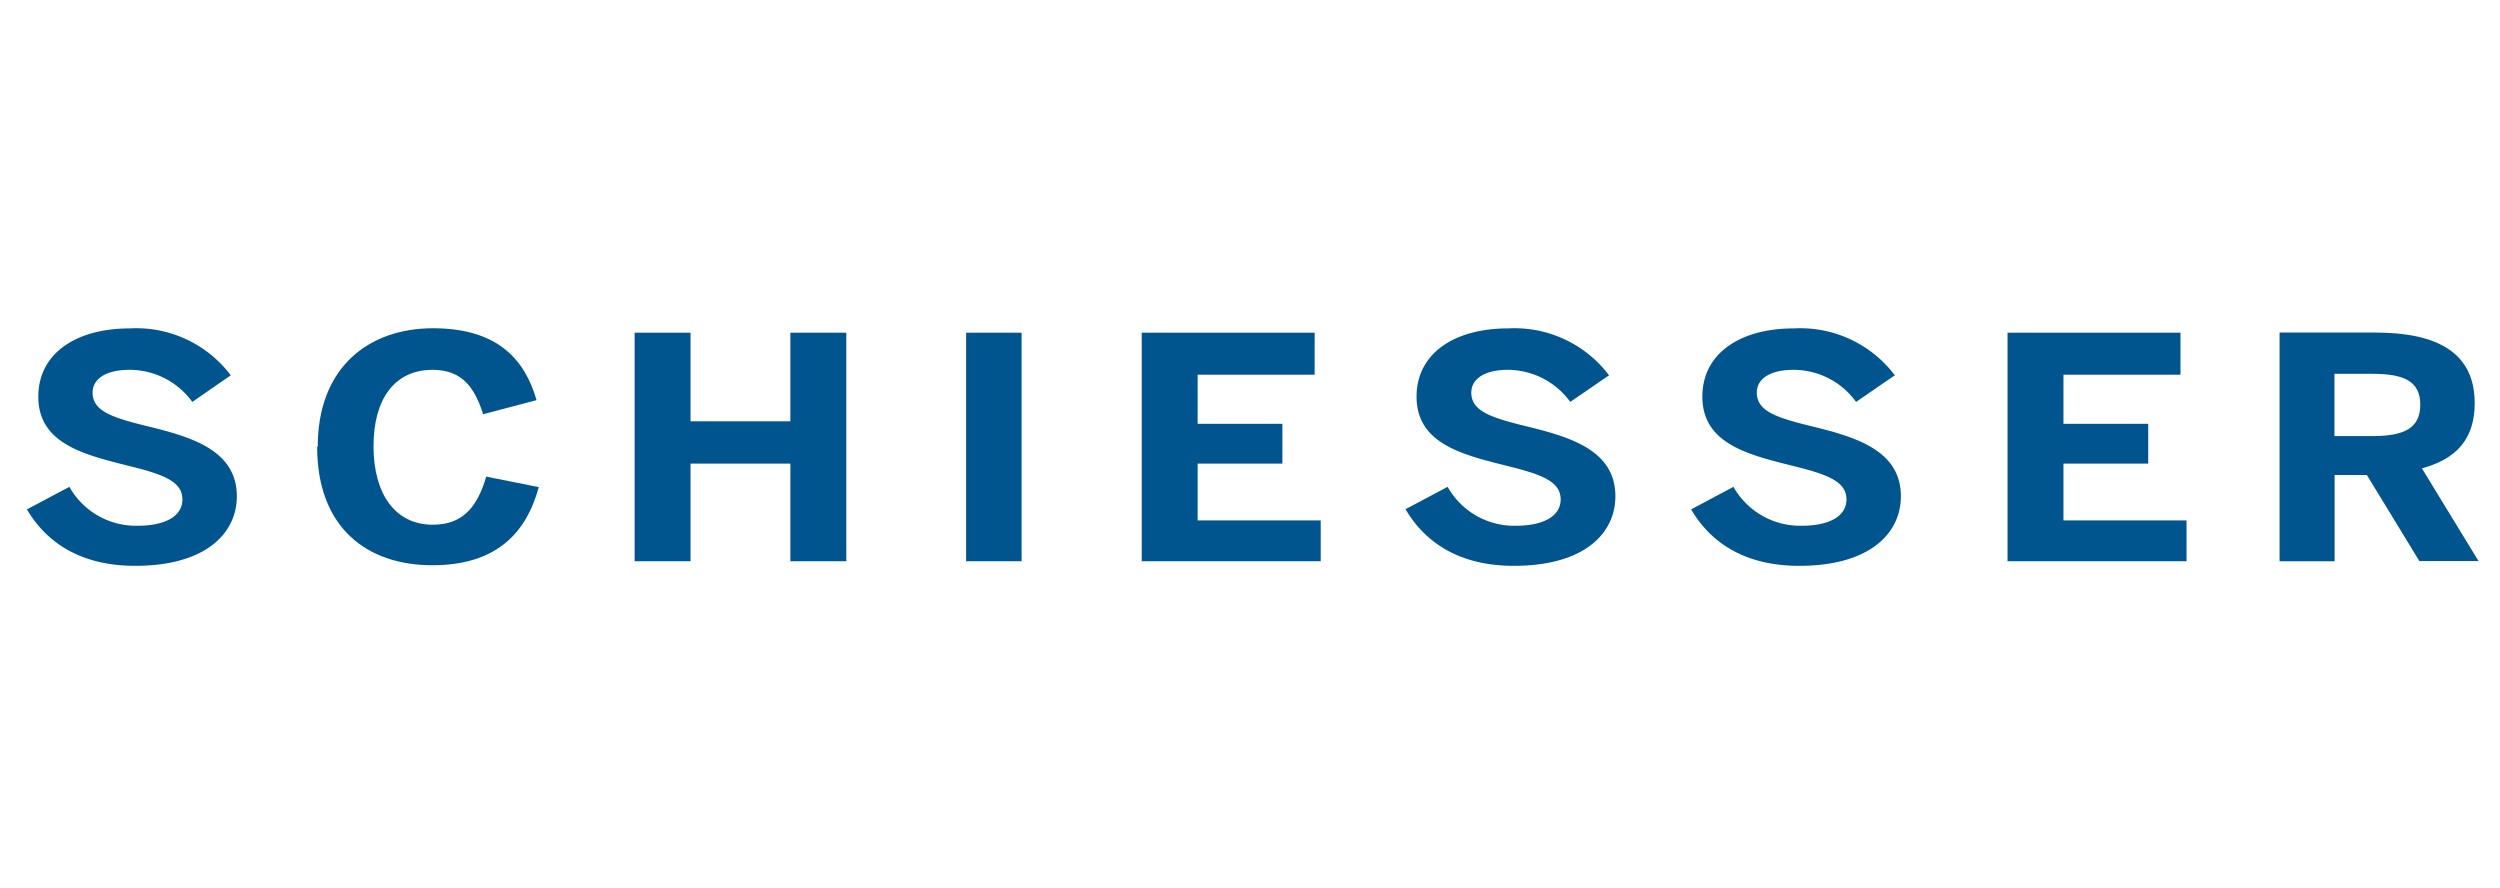
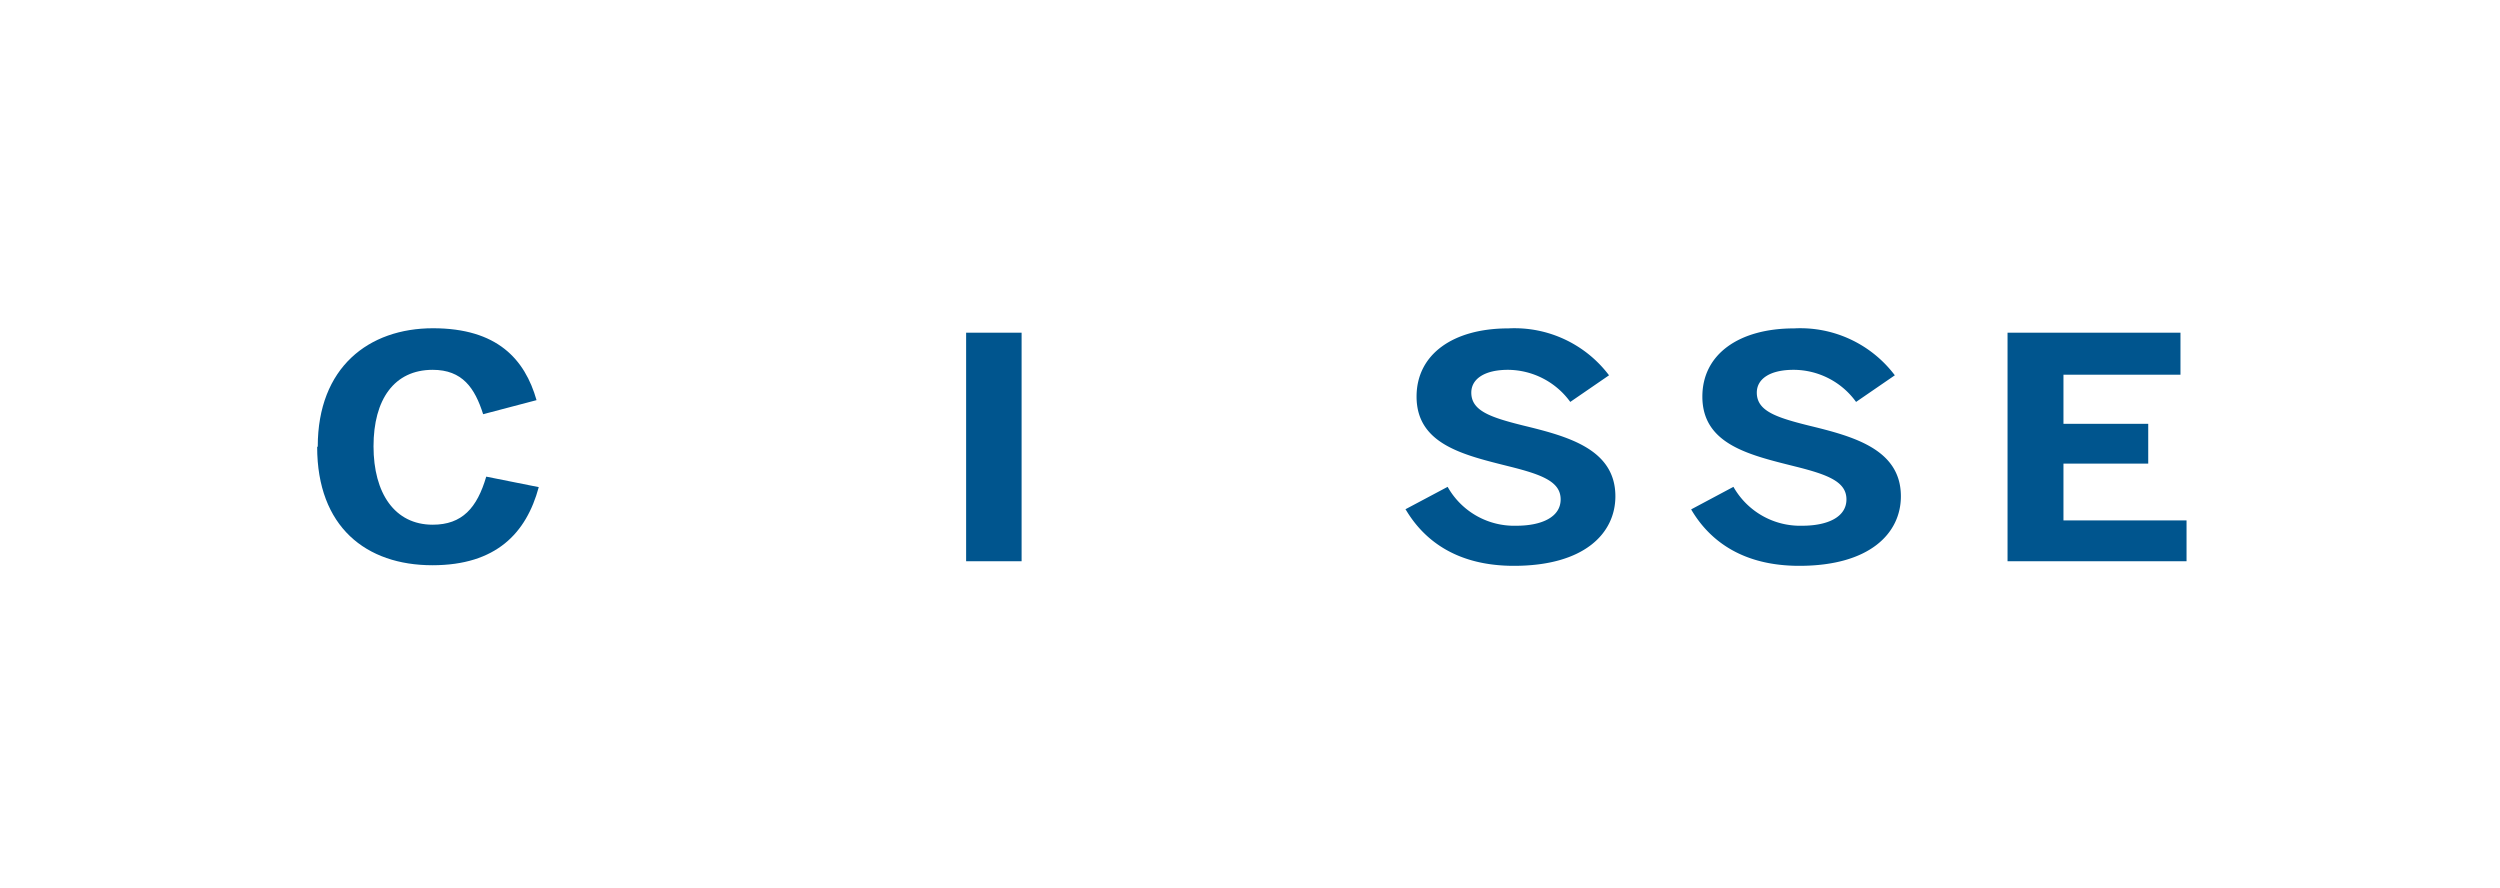
<svg xmlns="http://www.w3.org/2000/svg" id="Ebene_1" data-name="Ebene 1" width="169" height="60" viewBox="0 0 169 60">
  <defs>
    <style>.cls-1{fill:none;}.cls-2{clip-path:url(#clip-path);}.cls-3{fill:#1d1d1b;}.cls-4{fill:#00558e;}</style>
    <clipPath id="clip-path">
      <rect class="cls-1" x="106.03" y="66" width="154.98" height="51" />
    </clipPath>
  </defs>
  <g class="cls-2">
    <path class="cls-3" d="M85.49,4.1A1.45,1.45,0,0,1,85.9,4a.6.6,0,0,1,.34.1,3.69,3.69,0,0,1,.34.25c.14.11.64.5.67.55a.06.06,0,0,1,0,.07,3.59,3.59,0,0,1-.39.38c-.16.14-.51.47-.58.51s-.06,0-.13,0-.57-.62-.67-.72-.55-.65-.57-.69,0-.07,0-.1a3.37,3.37,0,0,1,.59-.25" />
  </g>
-   <path class="cls-4" d="M1.83,34.43l2.86-1.52a5.16,5.16,0,0,0,4.64,2.63c1.74,0,3-.59,3-1.78s-1.23-1.67-3.48-2.23c-3.06-.77-6.26-1.48-6.26-4.72,0-2.88,2.5-4.61,6.19-4.61a8,8,0,0,1,6.82,3.17L13,27.17A5.24,5.24,0,0,0,8.75,25c-1.6,0-2.49.62-2.49,1.54,0,1.23,1.28,1.67,3.53,2.23,3,.73,6.22,1.59,6.22,4.78,0,2.49-2.09,4.7-6.87,4.7-3.71,0-6-1.59-7.31-3.8Z" />
  <path class="cls-4" d="M21.48,30.19c0-5.36,3.45-8,7.79-8s6.21,2.09,7,4.86L32.66,28c-.56-1.77-1.4-3-3.41-3-2.6,0-4,2-4,5.17s1.43,5.3,4,5.3c2,0,3-1.14,3.62-3.25l3.55.71c-.84,3.11-2.88,5.28-7.19,5.28-4.48,0-7.79-2.59-7.79-8Z" />
-   <polygon class="cls-4" points="42.9 22.49 46.68 22.49 46.68 28.48 53.43 28.48 53.43 22.49 57.21 22.49 57.21 37.94 53.43 37.94 53.43 31.34 46.68 31.34 46.68 37.94 42.9 37.94 42.9 22.49 42.9 22.49" />
  <polygon class="cls-4" points="65.31 22.49 69.06 22.49 69.06 37.94 65.31 37.94 65.31 22.49 65.31 22.49" />
-   <polygon class="cls-4" points="77.18 22.49 88.87 22.49 88.87 25.33 80.96 25.33 80.96 28.65 86.69 28.65 86.69 31.34 80.96 31.34 80.96 35.18 89.28 35.18 89.28 37.94 77.18 37.94 77.18 22.49 77.18 22.49" />
  <path class="cls-4" d="M95,34.43l2.86-1.52a5.16,5.16,0,0,0,4.64,2.63c1.73,0,3-.59,3-1.78s-1.23-1.67-3.48-2.23c-3.06-.77-6.26-1.48-6.26-4.72,0-2.88,2.5-4.61,6.19-4.61a8,8,0,0,1,6.82,3.17l-2.62,1.8A5.24,5.24,0,0,0,101.94,25c-1.59,0-2.48.62-2.48,1.54,0,1.23,1.28,1.67,3.53,2.23,3,.73,6.21,1.59,6.21,4.78,0,2.49-2.08,4.7-6.86,4.7-3.71,0-6-1.59-7.31-3.8Z" />
  <path class="cls-4" d="M114.33,34.43l2.85-1.52a5.18,5.18,0,0,0,4.64,2.63c1.74,0,3-.59,3-1.78s-1.23-1.67-3.48-2.23c-3.06-.77-6.26-1.48-6.26-4.72,0-2.88,2.5-4.61,6.19-4.61a8,8,0,0,1,6.82,3.17l-2.62,1.8A5.22,5.22,0,0,0,121.24,25c-1.6,0-2.48.62-2.48,1.54,0,1.23,1.27,1.67,3.52,2.23,3,.73,6.22,1.59,6.22,4.78,0,2.49-2.09,4.7-6.87,4.7-3.71,0-6-1.59-7.3-3.8Z" />
  <polygon class="cls-4" points="135.71 22.49 147.4 22.49 147.4 25.33 139.49 25.33 139.49 28.65 145.22 28.65 145.22 31.34 139.49 31.34 139.49 35.18 147.81 35.18 147.81 37.94 135.71 37.94 135.71 22.49 135.71 22.49" />
-   <path class="cls-4" d="M160.38,29.48c2.18,0,3.23-.56,3.23-2.12s-1.05-2.09-3.23-2.09h-2.57v4.21Zm-6.28-7h6.45c4.22,0,6.74,1.36,6.74,4.78,0,2.44-1.27,3.78-3.57,4.4l3.83,6.27h-4L160,32.11h-2.18v5.83H154.1V22.49Z" />
</svg>